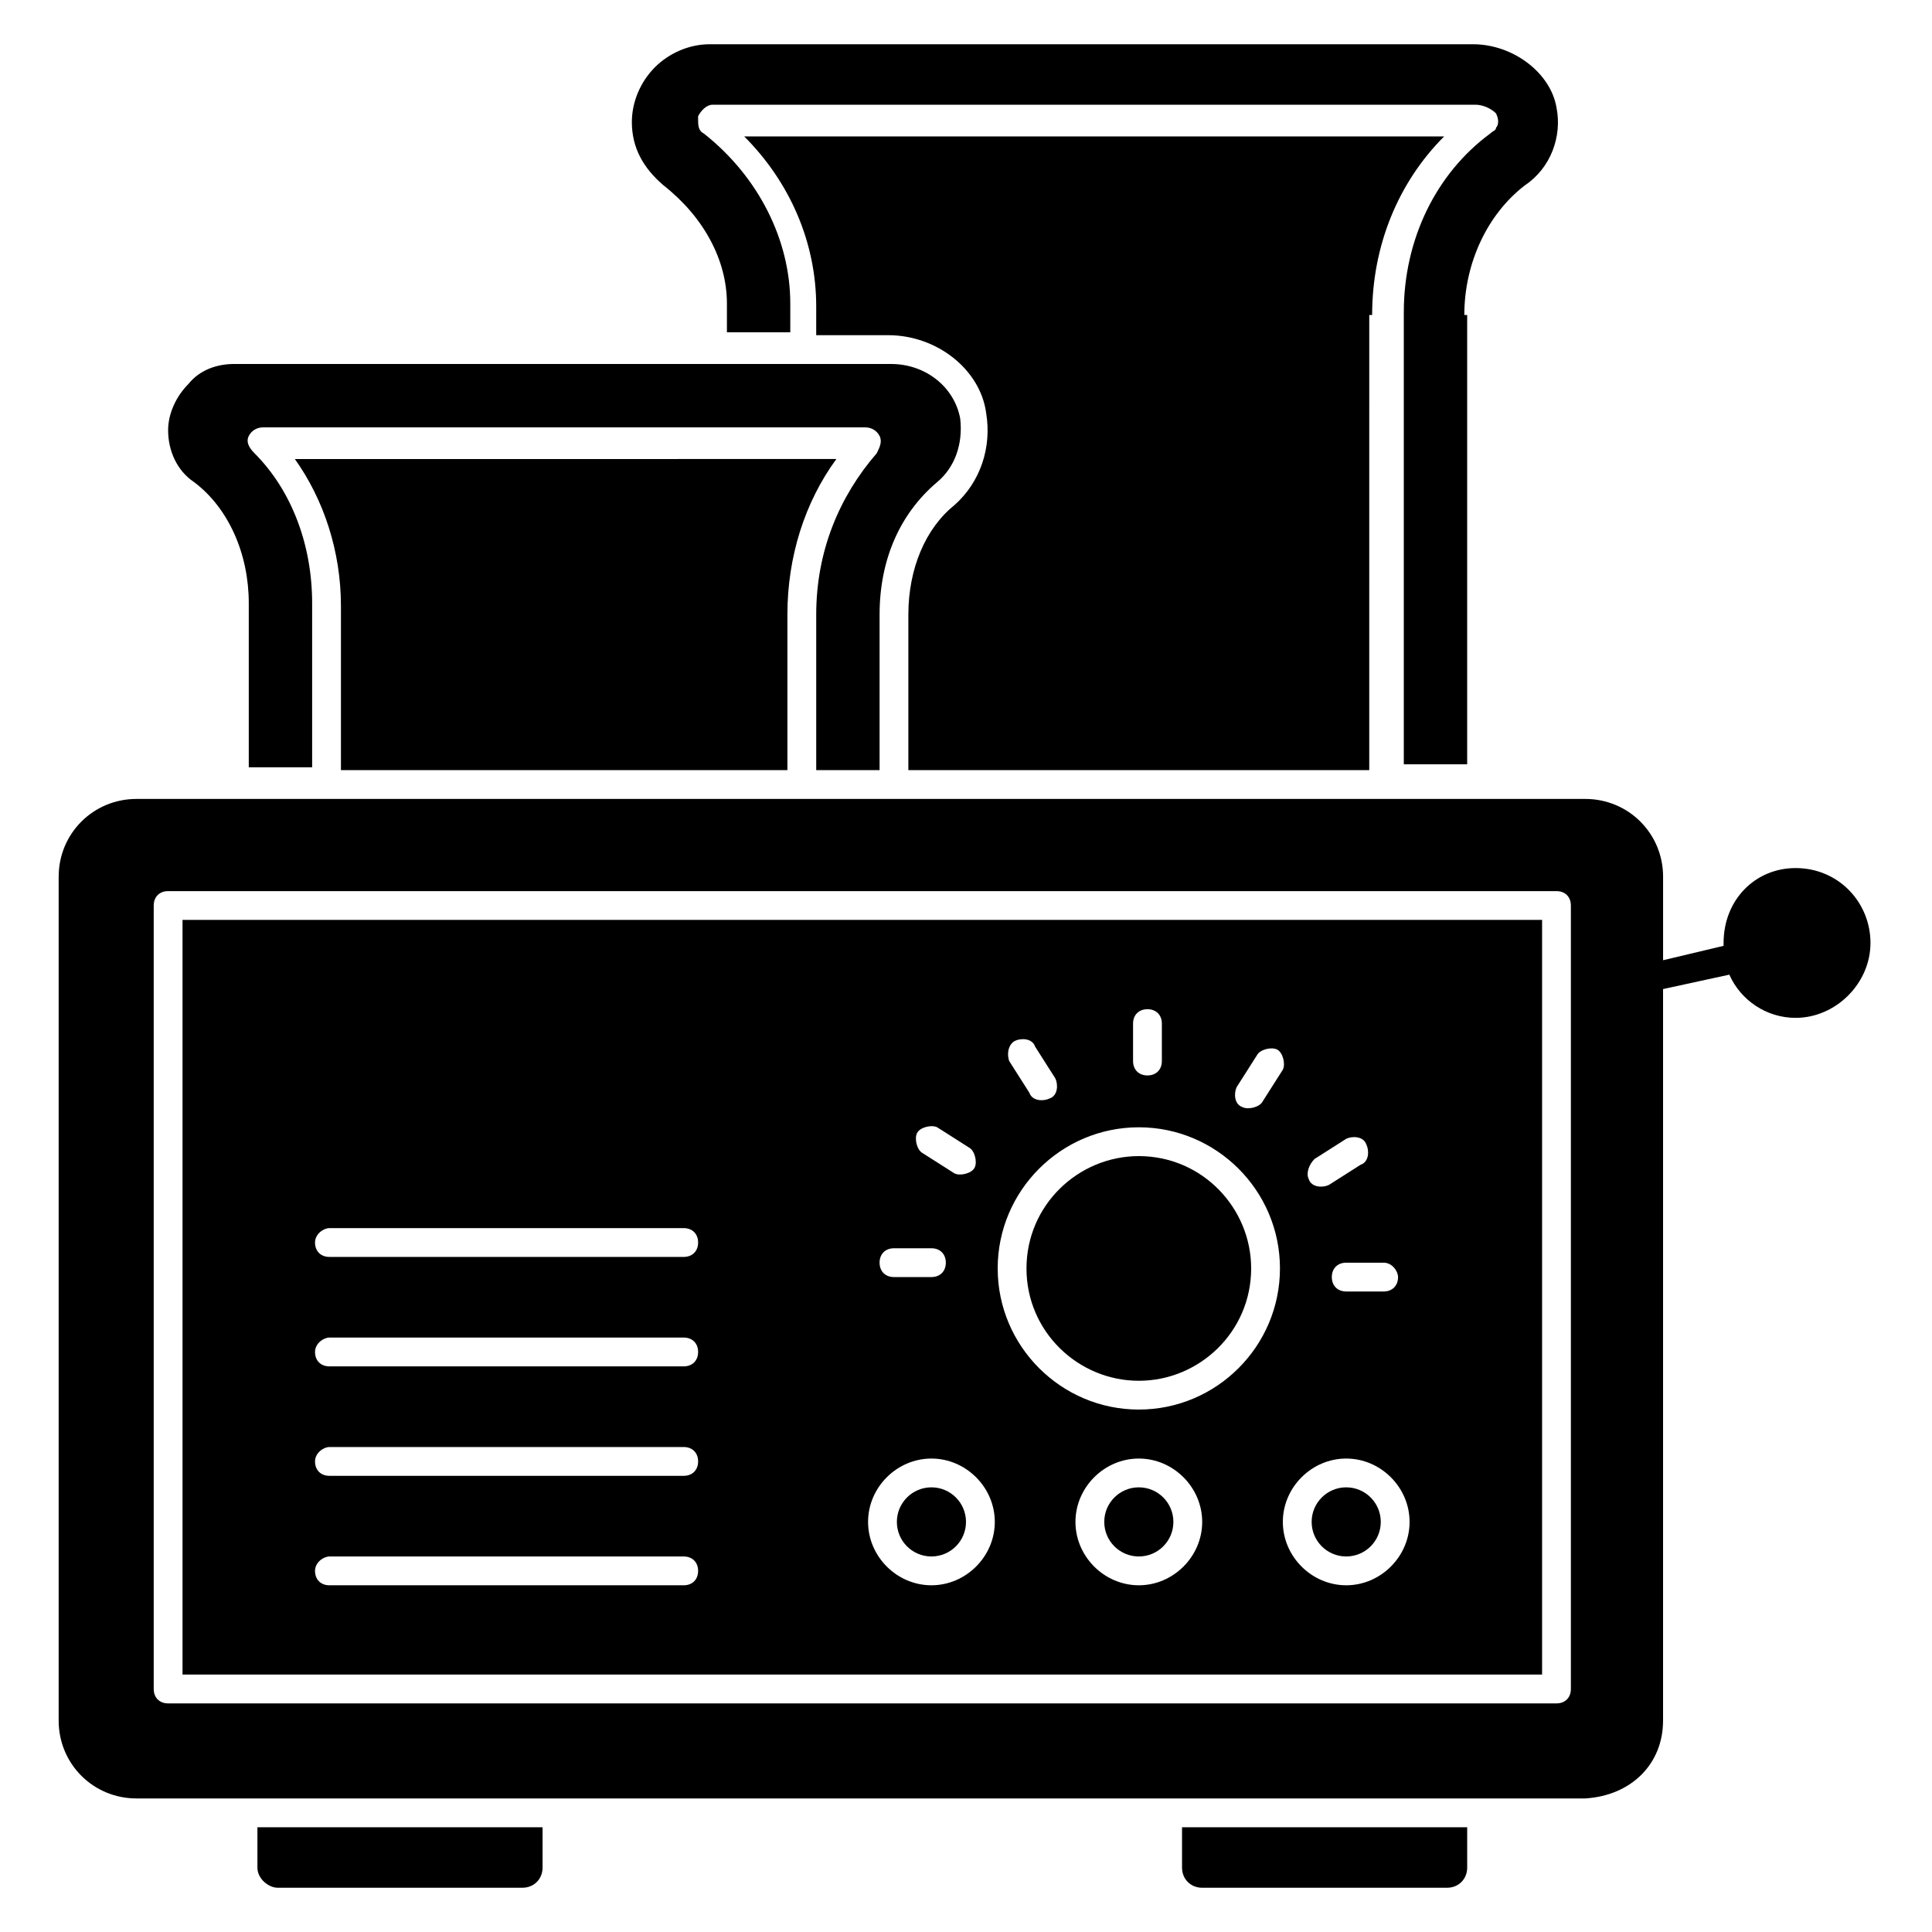
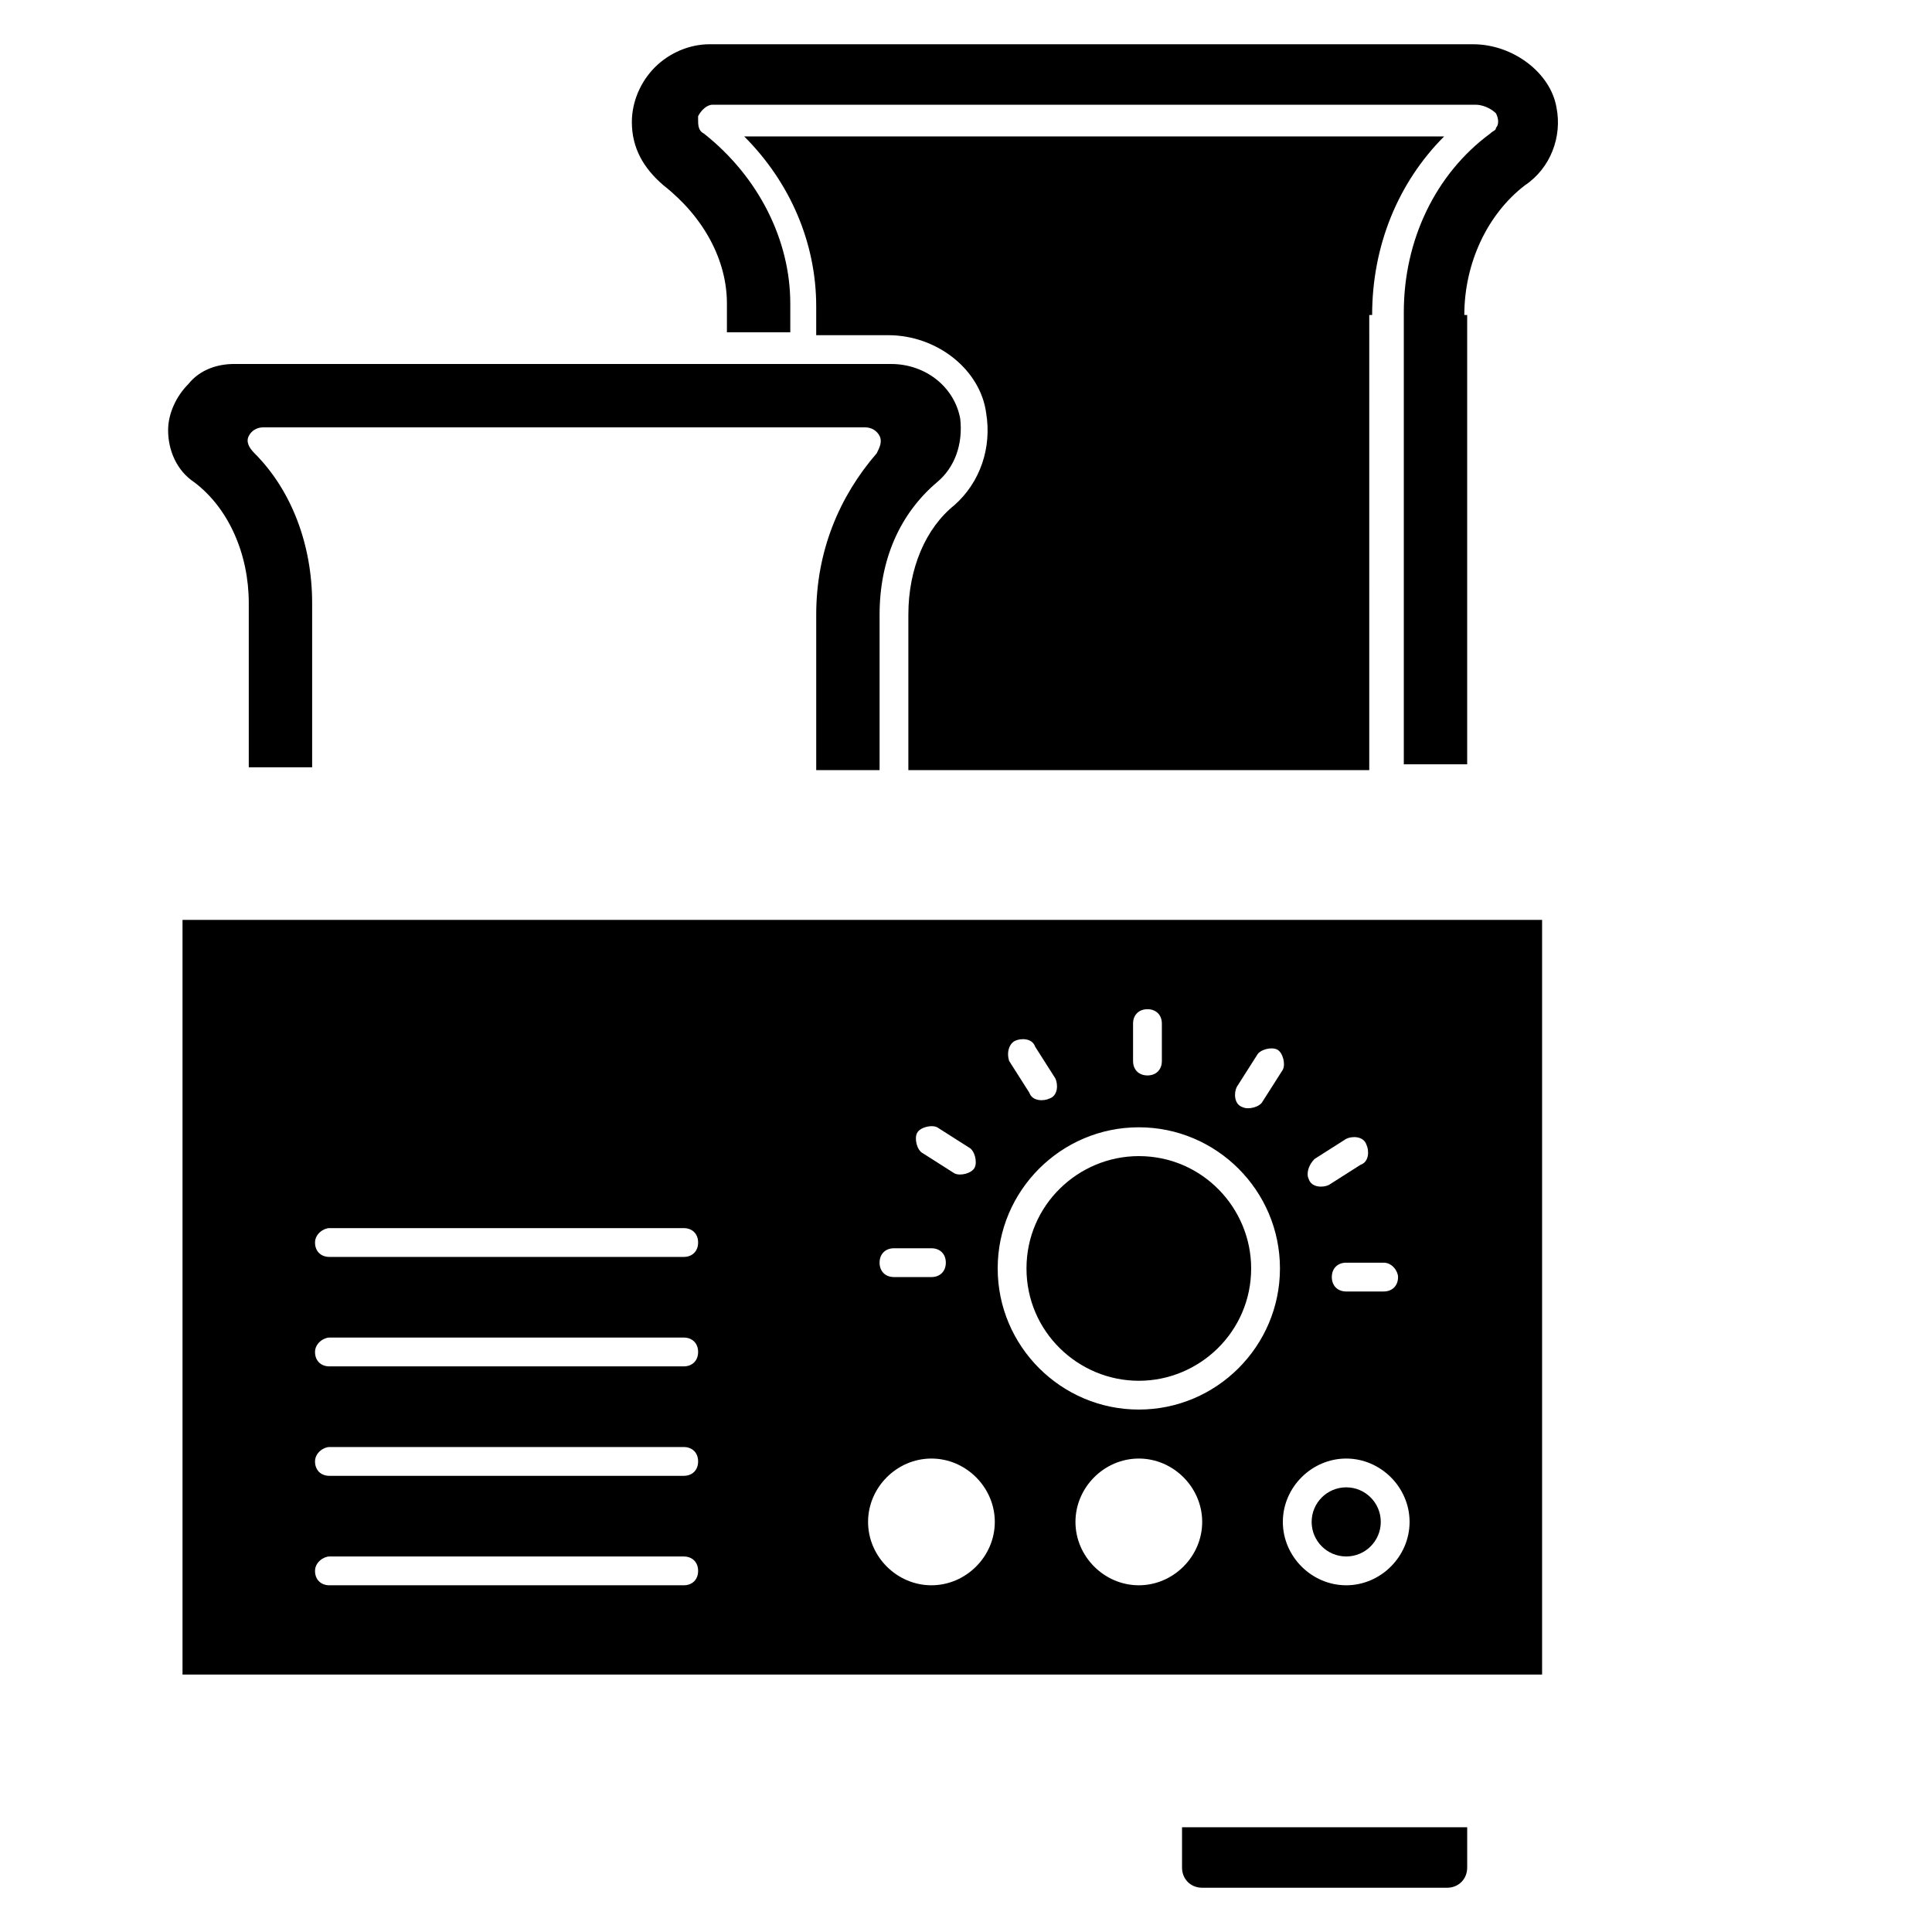
<svg xmlns="http://www.w3.org/2000/svg" fill="#000000" width="800px" height="800px" version="1.1" viewBox="144 144 512 512">
  <g>
    <path d="m532.82 638.93v-10.688h-75.57v10.688c0 3.055 2.289 5.344 5.344 5.344h64.883c3.055 0 5.344-2.289 5.344-5.344z" />
    <path d="m509.92 547.32c0 5.059-4.102 9.16-9.16 9.16-5.059 0-9.16-4.102-9.16-9.16 0-5.059 4.102-9.16 9.16-9.16 5.059 0 9.16 4.102 9.16 9.16" />
-     <path d="m217.56 644.27h64.883c3.055 0 5.344-2.289 5.344-5.344v-10.688h-75.57v10.688c0 3.055 3.055 5.344 5.344 5.344z" />
    <path d="m445.8 509.92c16.031 0 29.77-12.977 29.77-29.77 0-16.031-12.977-29.77-29.77-29.77-16.031 0-29.77 12.977-29.77 29.77-0.004 16.793 13.738 29.77 29.77 29.77z" />
    <path d="m532.06 227.48c0-13.742 6.106-26.719 16.031-34.352 6.871-4.582 9.922-12.977 8.398-20.609-1.531-9.16-11.453-16.793-22.141-16.793h-202.29c-5.344 0-10.688 2.289-14.504 6.106-3.816 3.816-6.106 9.16-6.106 14.504 0 6.871 3.055 12.215 8.398 16.793 10.688 8.398 16.793 19.848 16.793 31.297v7.633h16.793v-7.633c0-16.793-8.398-33.586-22.902-45.039-1.527-0.762-1.527-2.289-1.527-3.816v-0.762c0.762-1.527 2.289-3.055 3.816-3.055h202.29c1.527 0 3.816 0.762 5.344 2.289 0.762 1.527 0.762 3.055 0 3.816 0 0.762-0.762 0.762-1.527 1.527-14.504 10.688-22.902 28.242-22.902 47.328v119.84h16.793v-119.08z" />
-     <path d="m352.67 348.09v-41.223c0-15.266 4.582-29.77 12.977-41.223l-143.51 0.004c7.633 10.688 12.215 24.426 12.215 38.93v43.512z" />
    <path d="m507.63 227.48c0-18.32 6.871-35.113 19.082-47.328l-185.49 0.004c12.215 12.215 19.082 28.242 19.082 45.039v7.633h19.082c12.977 0 24.426 9.16 25.953 20.609 1.527 9.16-1.527 18.32-8.398 24.426-7.633 6.106-12.215 16.793-12.215 29.008v41.223h122.14l0.004-120.61z" />
    <path d="m377.1 306.87c0-14.504 5.344-26.719 15.266-35.113 4.582-3.816 6.871-9.922 6.106-16.793-1.527-8.398-9.16-14.504-18.32-14.504l-174.04-0.004c-4.582 0-9.16 1.527-12.215 5.344-3.055 3.055-5.344 7.633-5.344 12.215 0 5.344 2.289 10.688 6.871 13.742 9.16 6.871 14.504 19.082 14.504 32.062v43.512h16.793v-43.512c0-15.266-5.344-29.77-15.266-39.695-1.527-1.527-2.293-3.055-1.527-4.582 0.762-1.527 2.289-2.289 3.816-2.289h159.54c1.527 0 3.055 0.762 3.816 2.289 0.762 1.527 0 3.055-0.762 4.582-9.922 11.449-16.031 25.953-16.031 42.746v41.223l16.793-0.004z" />
-     <path d="m454.96 547.32c0 5.059-4.102 9.16-9.16 9.16-5.059 0-9.16-4.102-9.16-9.16 0-5.059 4.102-9.16 9.16-9.16 5.059 0 9.16 4.102 9.16 9.16" />
    <path d="m192.37 587.78h360.3v-200h-360.3zm253.43-23.664c-9.16 0-16.793-7.633-16.793-16.793 0-9.16 7.633-16.793 16.793-16.793 9.16 0 16.793 7.633 16.793 16.793 0 9.16-7.633 16.793-16.793 16.793zm68.699-81.676c0 2.289-1.527 3.816-3.816 3.816h-9.922c-2.289 0-3.816-1.527-3.816-3.816 0-2.289 1.527-3.816 3.816-3.816h9.922c2.289 0 3.816 2.289 3.816 3.816zm-22.137-31.297 8.398-5.344c1.527-0.762 4.582-0.762 5.344 1.527 0.762 1.527 0.762 4.582-1.527 5.344l-8.398 5.344c-1.527 0.762-4.582 0.762-5.344-1.527-0.762-1.527 0-3.82 1.527-5.344zm8.398 79.387c9.16 0 16.793 7.633 16.793 16.793 0 9.16-7.633 16.793-16.793 16.793-9.16 0-16.793-7.633-16.793-16.793-0.004-9.16 7.633-16.793 16.793-16.793zm-29.008-98.473 5.344-8.398c0.762-1.527 3.816-2.289 5.344-1.527 1.527 0.762 2.289 3.816 1.527 5.344l-5.344 8.398c-0.762 1.527-3.816 2.289-5.344 1.527-2.293-0.762-2.293-3.816-1.527-5.344zm-27.48-16.793c0-2.289 1.527-3.816 3.816-3.816 2.289 0 3.816 1.527 3.816 3.816v9.922c0 2.289-1.527 3.816-3.816 3.816-2.289 0-3.816-1.527-3.816-3.816zm-31.297 4.578c1.527-0.762 4.582-0.762 5.344 1.527l5.344 8.398c0.762 1.527 0.762 4.582-1.527 5.344-1.527 0.762-4.582 0.762-5.344-1.527l-5.344-8.398c-0.766-2.289 0-4.578 1.527-5.344zm32.824 22.902c20.609 0 37.402 16.793 37.402 37.402 0 20.609-16.793 37.402-37.402 37.402s-37.402-16.793-37.402-37.402c-0.004-20.609 16.789-37.402 37.402-37.402zm-58.777 1.527c0.762-1.527 3.816-2.289 5.344-1.527l8.398 5.344c1.527 0.762 2.289 3.816 1.527 5.344s-3.816 2.289-5.344 1.527l-8.398-5.344c-1.527-0.766-2.293-3.816-1.527-5.344zm-6.109 30.531h9.922c2.289 0 3.816 1.527 3.816 3.816 0 2.289-1.527 3.816-3.816 3.816h-9.922c-2.289 0-3.816-1.527-3.816-3.816 0-2.289 1.527-3.816 3.816-3.816zm9.926 55.727c9.16 0 16.793 7.633 16.793 16.793 0 9.16-7.633 16.793-16.793 16.793s-16.793-7.633-16.793-16.793c-0.004-9.16 7.633-16.793 16.793-16.793zm-159.54-61.066h93.891c2.289 0 3.816 1.527 3.816 3.816s-1.527 3.816-3.816 3.816h-93.891c-2.289 0-3.816-1.527-3.816-3.816 0-2.293 2.293-3.816 3.816-3.816zm0 29.004h93.891c2.289 0 3.816 1.527 3.816 3.816 0 2.289-1.527 3.816-3.816 3.816l-93.891 0.004c-2.289 0-3.816-1.527-3.816-3.816 0-2.293 2.293-3.82 3.816-3.82zm0 29.008h93.891c2.289 0 3.816 1.527 3.816 3.816 0 2.289-1.527 3.816-3.816 3.816h-93.891c-2.289 0-3.816-1.527-3.816-3.816 0-2.289 2.293-3.816 3.816-3.816zm0 29.008h93.891c2.289 0 3.816 1.527 3.816 3.816 0 2.289-1.527 3.816-3.816 3.816h-93.891c-2.289 0-3.816-1.527-3.816-3.816 0-2.289 2.293-3.816 3.816-3.816z" />
-     <path d="m400 547.32c0 5.059-4.102 9.16-9.16 9.16s-9.16-4.102-9.16-9.16c0-5.059 4.102-9.16 9.16-9.16s9.16 4.102 9.16 9.16" />
-     <path d="m584.73 600v-193.89l17.559-3.816c3.055 6.871 9.922 11.449 17.559 11.449 10.688 0 19.848-9.16 19.848-19.848s-8.398-19.848-19.848-19.848c-10.688 0-19.082 8.398-19.082 19.848v0.762l-16.031 3.816v-22.137c0-11.449-9.16-20.609-20.609-20.609h-383.97c-11.449 0-20.609 9.16-20.609 20.609v223.66c0 11.449 9.16 20.609 20.609 20.609h383.96c12.211-0.758 20.609-9.156 20.609-20.605zm-24.43-8.398c0 2.289-1.527 3.816-3.816 3.816h-367.93c-2.289 0-3.816-1.527-3.816-3.816v-207.63c0-2.289 1.527-3.816 3.816-3.816h367.93c2.289 0 3.816 1.527 3.816 3.816z" />
  </g>
</svg>